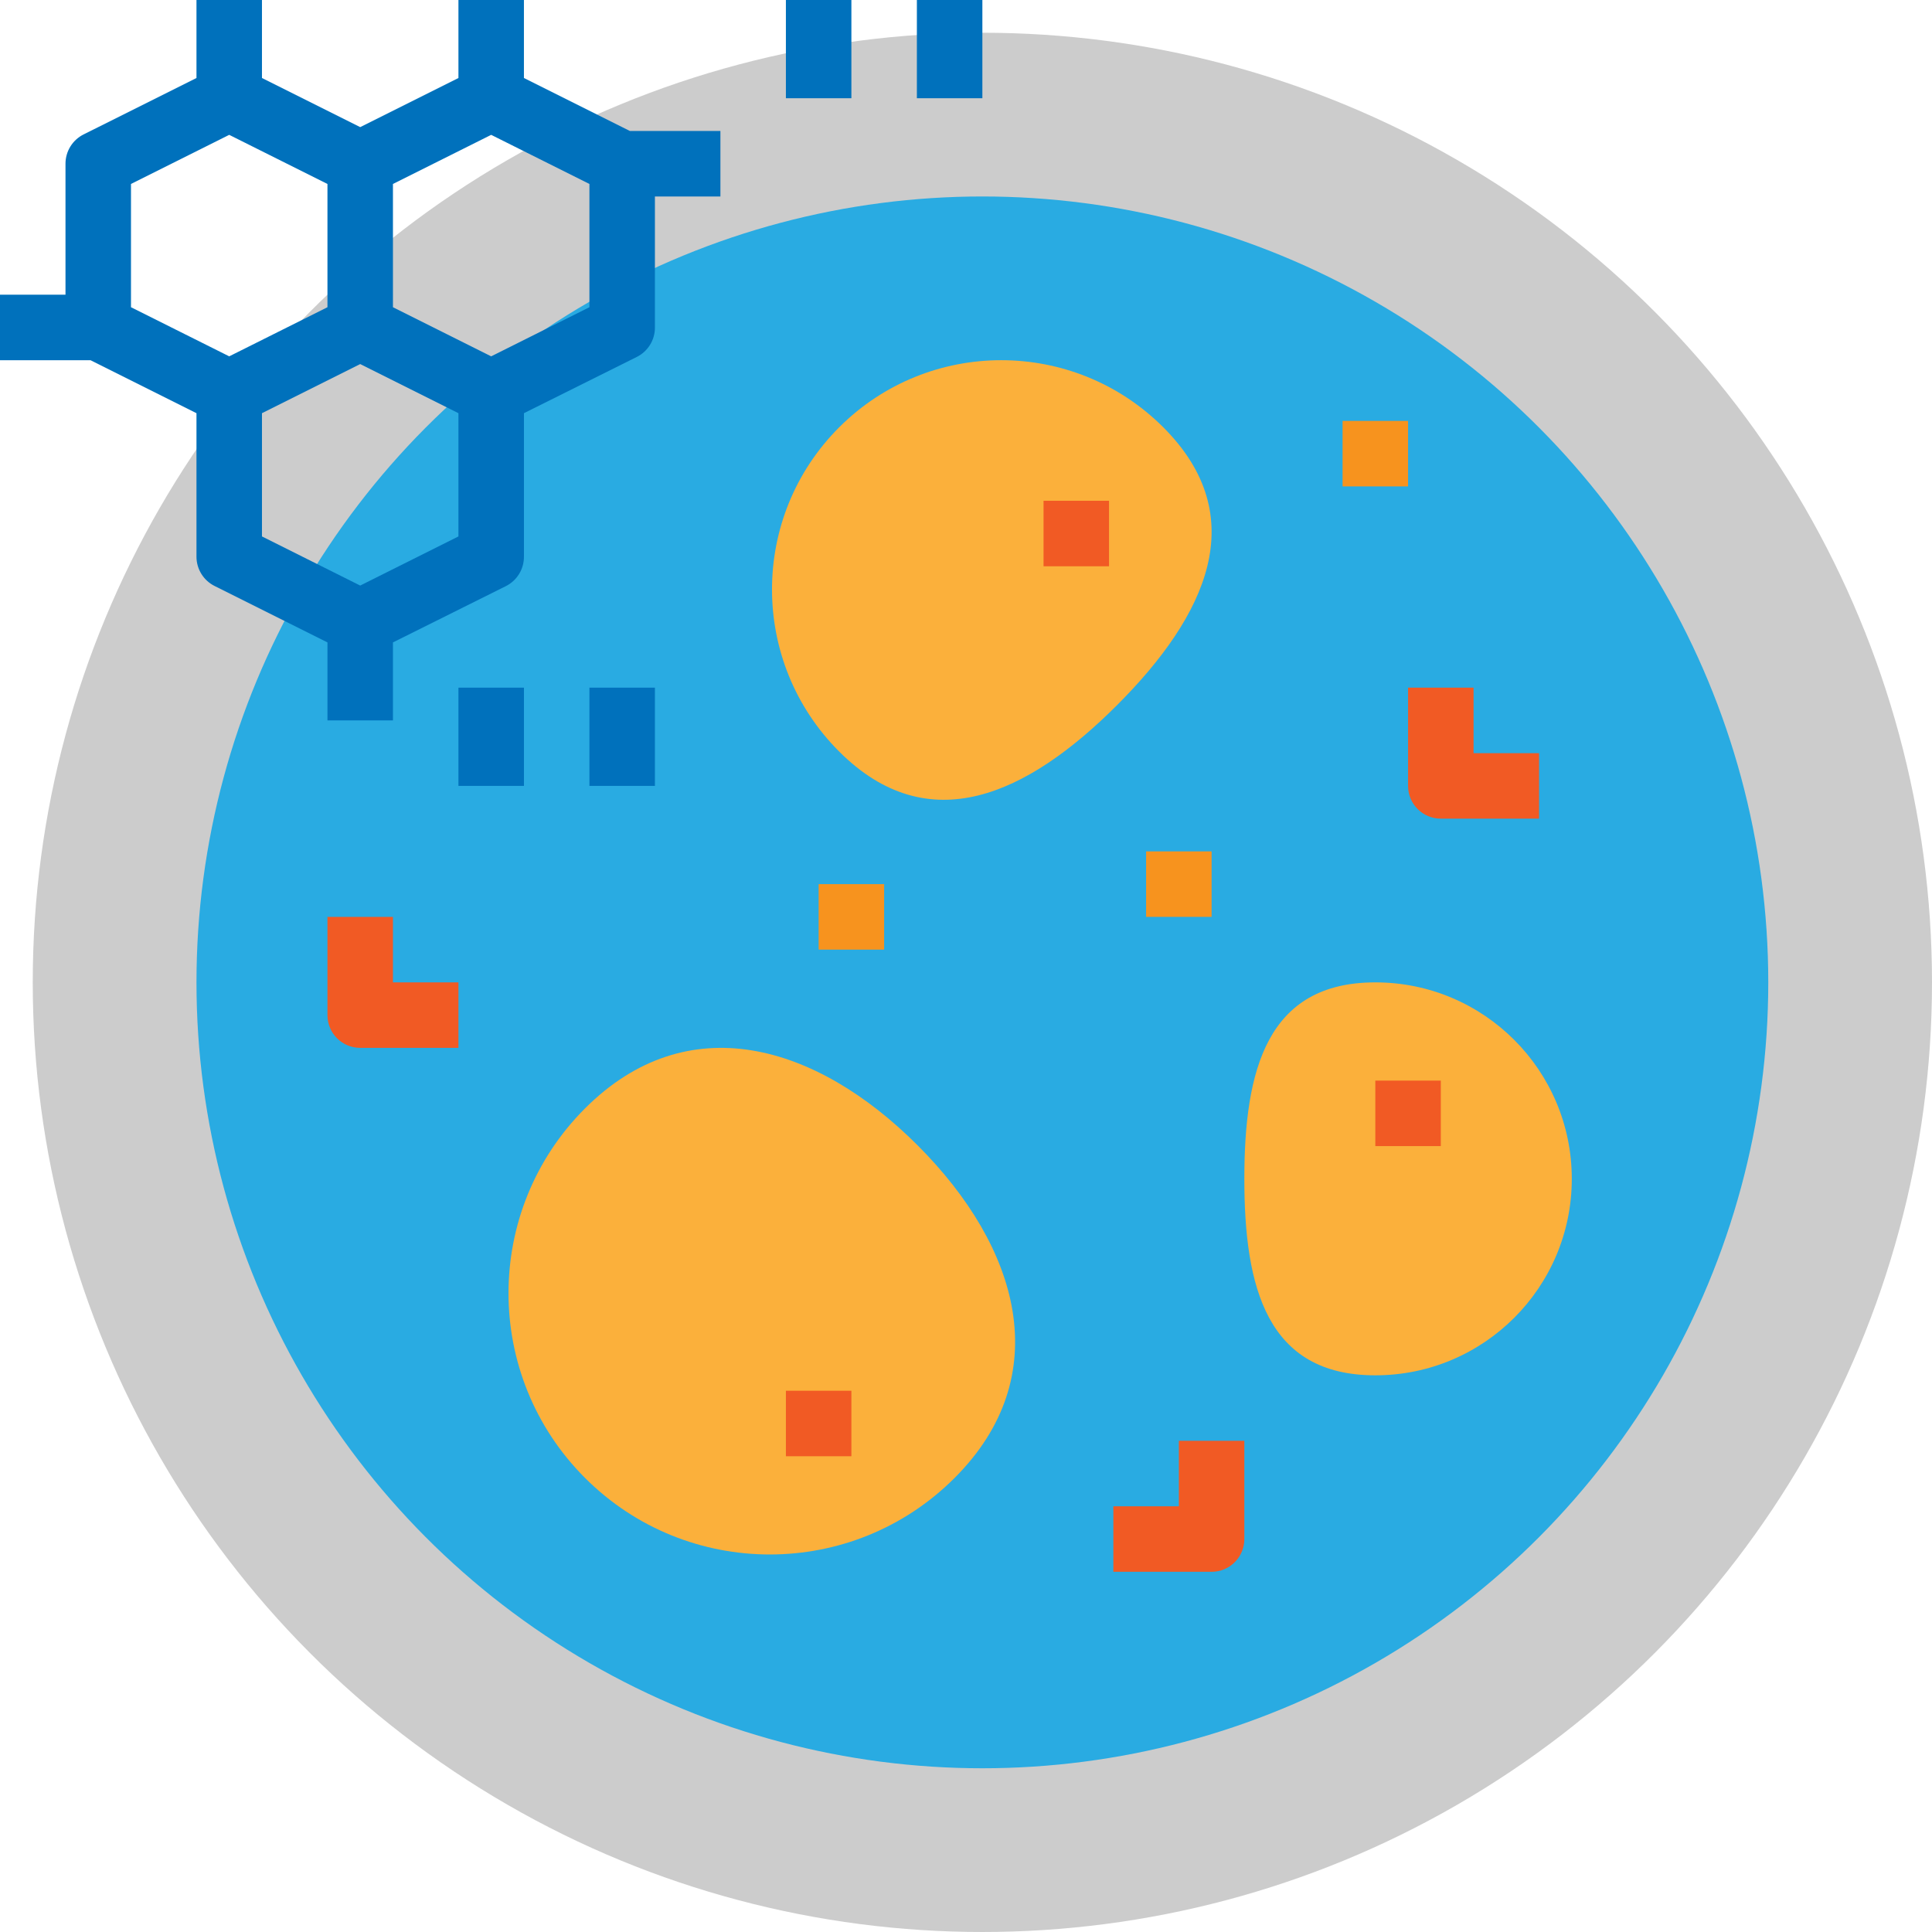
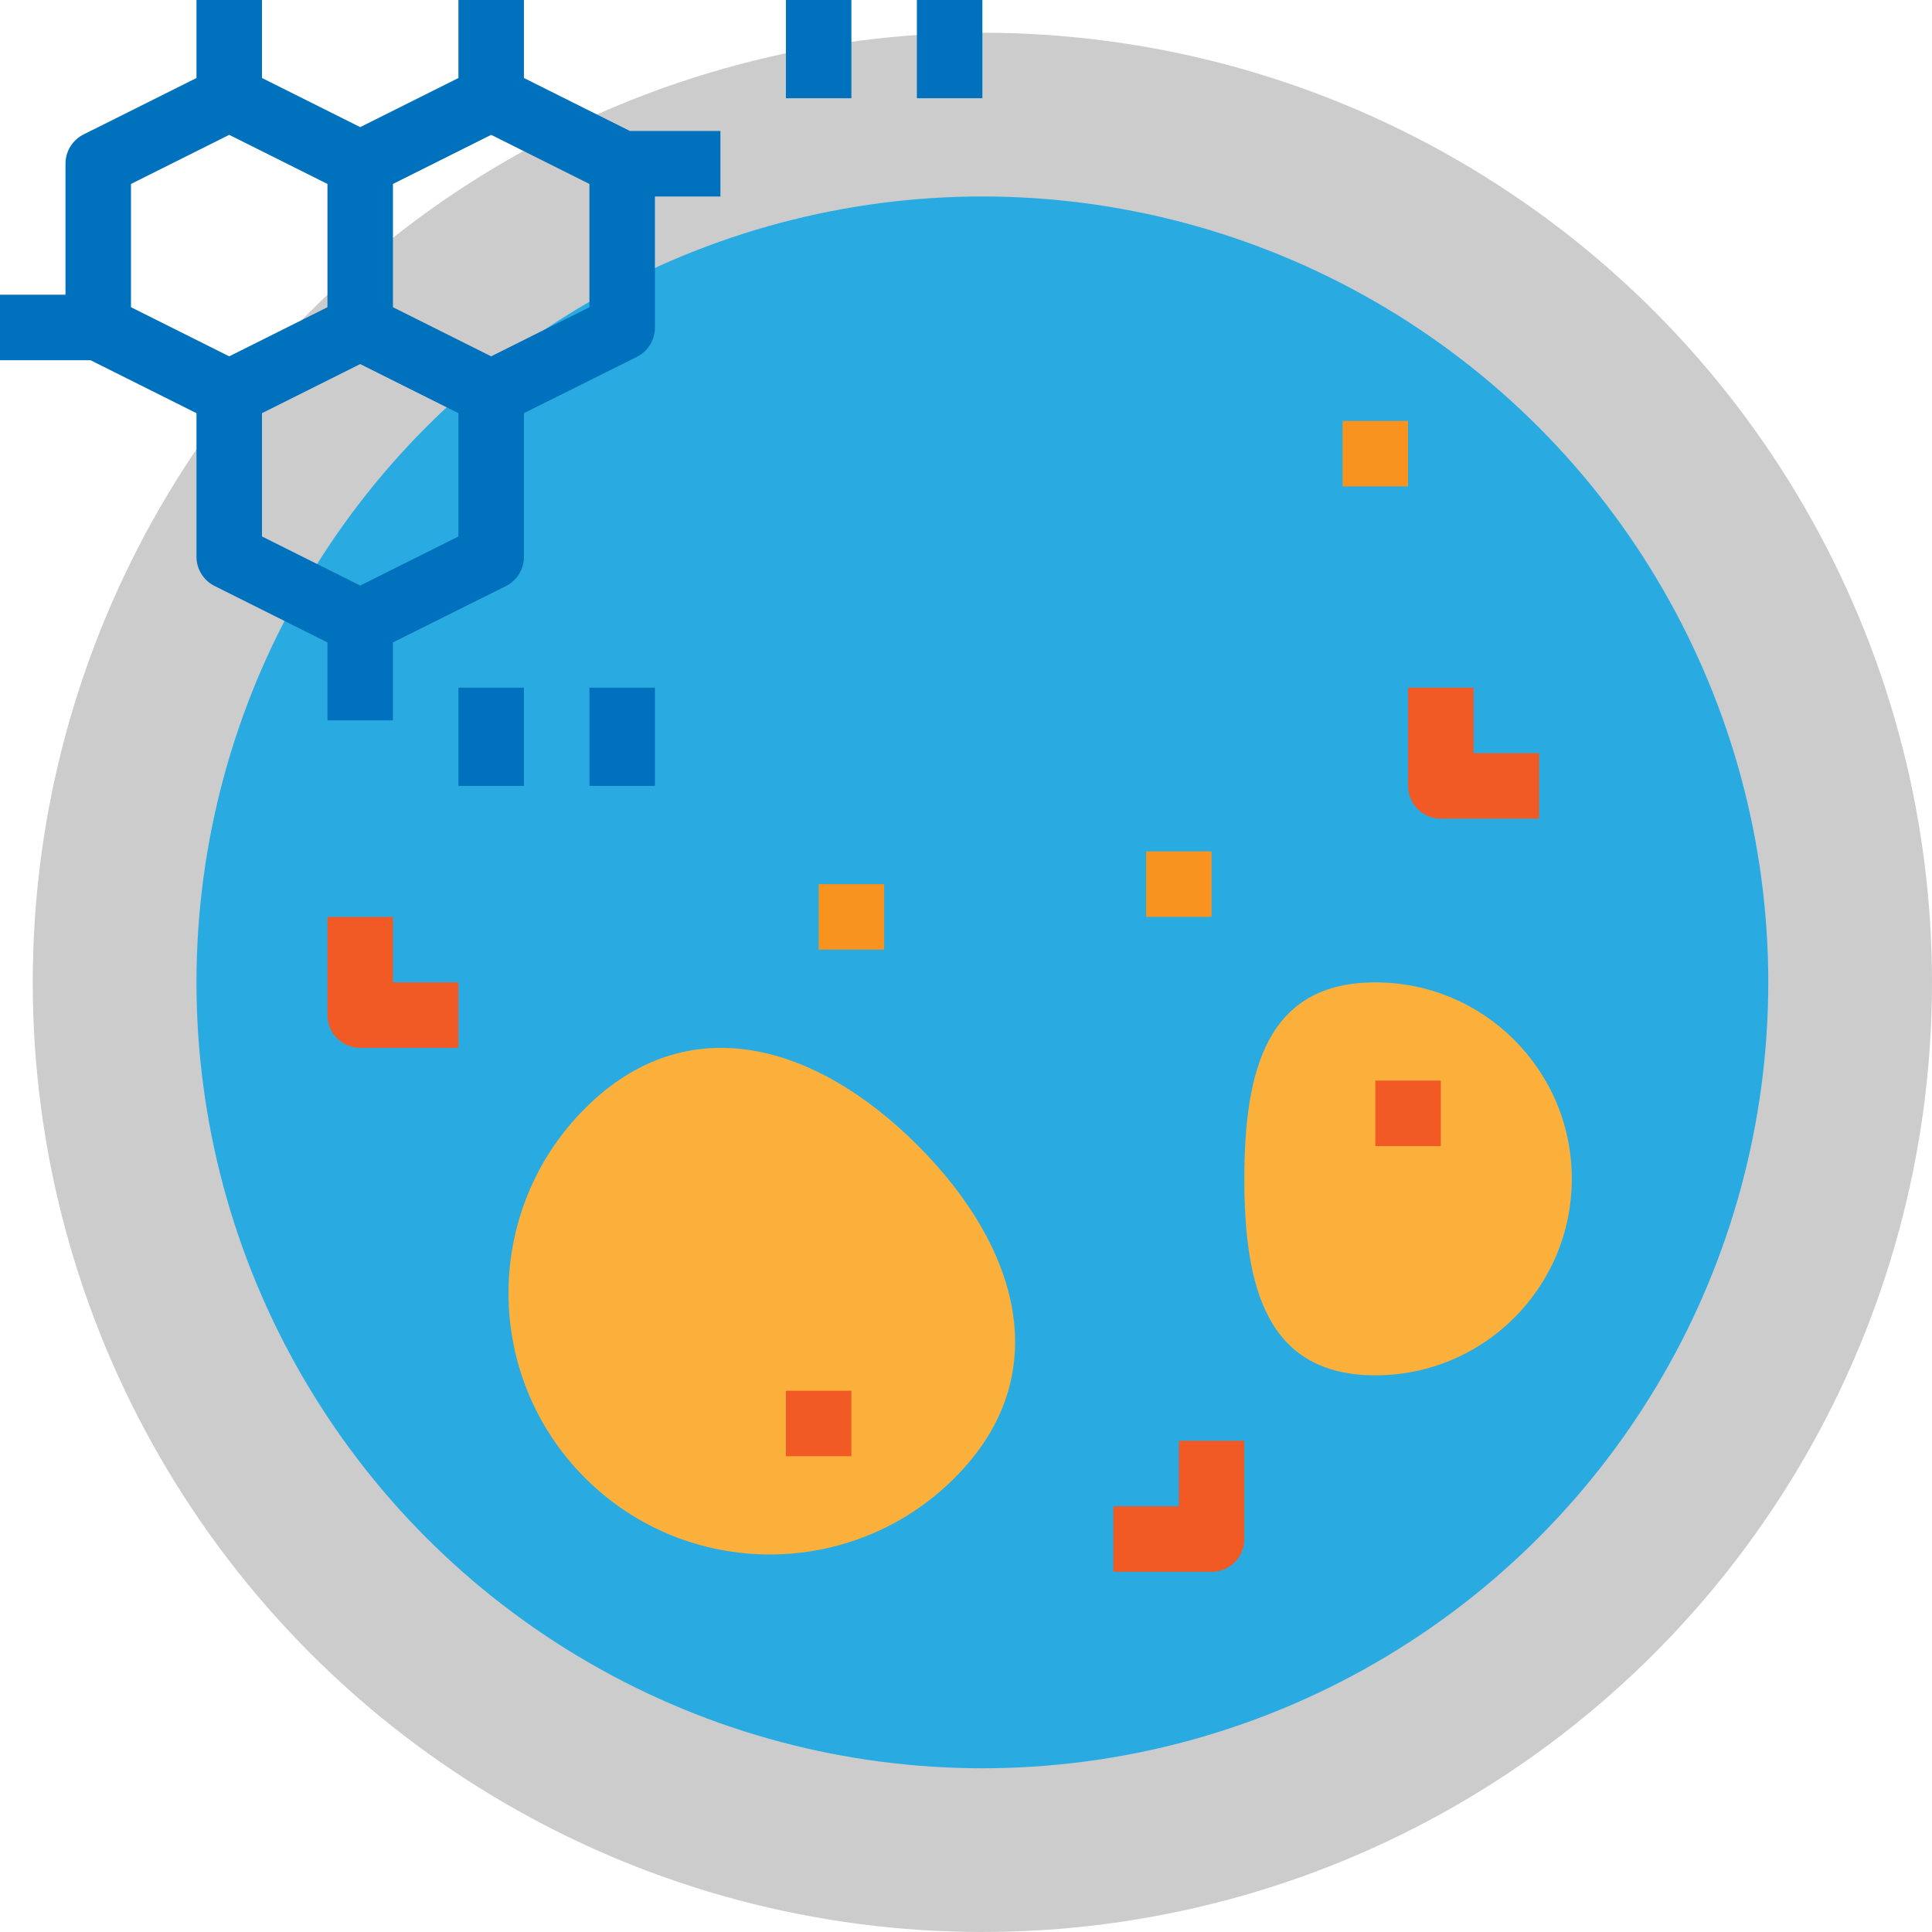
<svg xmlns="http://www.w3.org/2000/svg" version="1.1" id="Capa_1" x="0px" y="0px" viewBox="0 0 472 472" style="enable-background:new 0 0 472 472;" xml:space="preserve">
  <circle style="fill:#CCCCCC;" cx="240" cy="240" r="232" />
  <circle style="fill:#29ABE2;" cx="240" cy="240" r="192" />
  <g>
-     <path style="fill:#FBB03B;" d="M272.888,172.288c-21.872,21.864-46.016,33.176-67.88,11.312c-21.87-21.87-21.87-57.33,0-79.2   s57.33-21.87,79.2,0C306.072,126.272,294.76,150.4,272.888,172.288z" />
    <path style="fill:#FBB03B;" d="M384,288c0,26.51-21.49,48-48,48c-26.512,0-32-21.488-32-48s5.488-48,32-48   C362.51,240,384,261.49,384,288z" />
    <path style="fill:#FBB03B;" d="M233.216,361.072c-24.932,24.932-65.356,24.932-90.288,0s-24.932-65.356,0-90.288   c24.936-24.928,56.328-15.904,81.256,9.032S258.144,336.136,233.216,361.072L233.216,361.072z" />
  </g>
  <g>
    <path style="fill:#0071BC;" d="M128,19.056V0h-16v19.056l-24,12l-24-12V0H48v19.056L20.424,32.84   C17.712,34.195,15.999,36.968,16,40v32H0v16h22.112L48,100.944V136c-0.001,3.032,1.712,5.805,4.424,7.16L80,156.944V176h16v-19.056   l27.576-13.744c2.725-1.362,4.441-4.153,4.424-7.2v-35.056L155.576,87.2c2.725-1.362,4.441-4.153,4.424-7.2V48h16V32h-22.112   L128,19.056z M32,44.944l24-12l24,12v30.112l-24,12l-24-12V44.944z M112,131.056l-24,12l-24-12v-30.112l24-12l24,12V131.056z    M144,75.056l-24,12l-24-12V44.944l24-12l24,12V75.056z" />
    <path style="fill:#0071BC;" d="M192,0h16v24h-16V0z" />
    <path style="fill:#0071BC;" d="M224,0h16v24h-16V0z" />
    <path style="fill:#0071BC;" d="M112,168h16v24h-16V168z" />
    <path style="fill:#0071BC;" d="M144,168h16v24h-16V168z" />
  </g>
  <g>
-     <path style="fill:#F15A24;" d="M254.944,122.344h16v16h-16V122.344z" />
+     <path style="fill:#F15A24;" d="M254.944,122.344h16h-16V122.344z" />
    <path style="fill:#F15A24;" d="M336,264h16v16h-16V264z" />
    <path style="fill:#F15A24;" d="M192,339.768h16v16h-16V339.768z" />
  </g>
  <g>
    <path style="fill:#F7931E;" d="M200,216h16v16h-16V216z" />
    <path style="fill:#F7931E;" d="M280,208h16v16h-16V208z" />
    <path style="fill:#F7931E;" d="M328,102.832h16v16h-16V102.832z" />
  </g>
  <g>
    <path style="fill:#F15A24;" d="M376,200h-24c-4.418,0-8-3.582-8-8v-24h16v16h16V200z" />
    <path style="fill:#F15A24;" d="M112,256H88c-4.418,0-8-3.582-8-8v-24h16v16h16V256z" />
    <path style="fill:#F15A24;" d="M296,384h-24v-16h16v-16h16v24C304,380.418,300.418,384,296,384z" />
  </g>
  <g>
</g>
  <g>
</g>
  <g>
</g>
  <g>
</g>
  <g>
</g>
  <g>
</g>
  <g>
</g>
  <g>
</g>
  <g>
</g>
  <g>
</g>
  <g>
</g>
  <g>
</g>
  <g>
</g>
  <g>
</g>
  <g>
</g>
</svg>